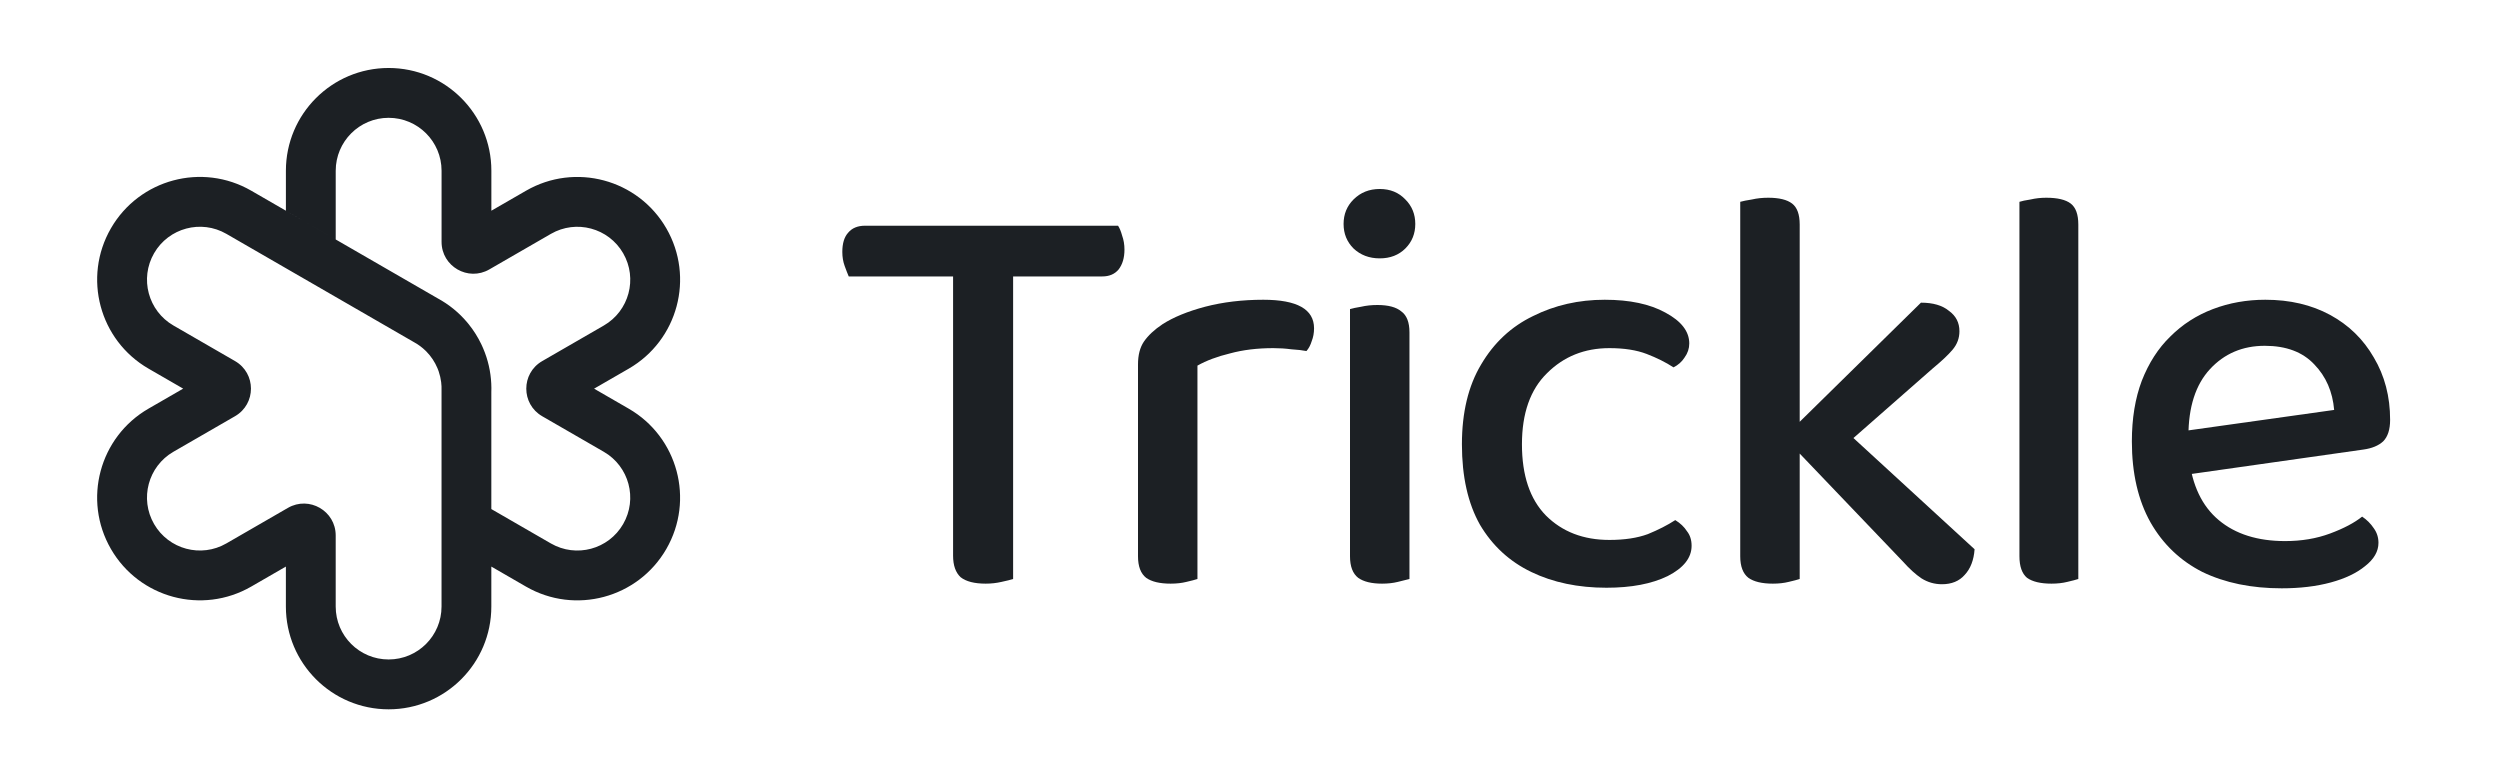
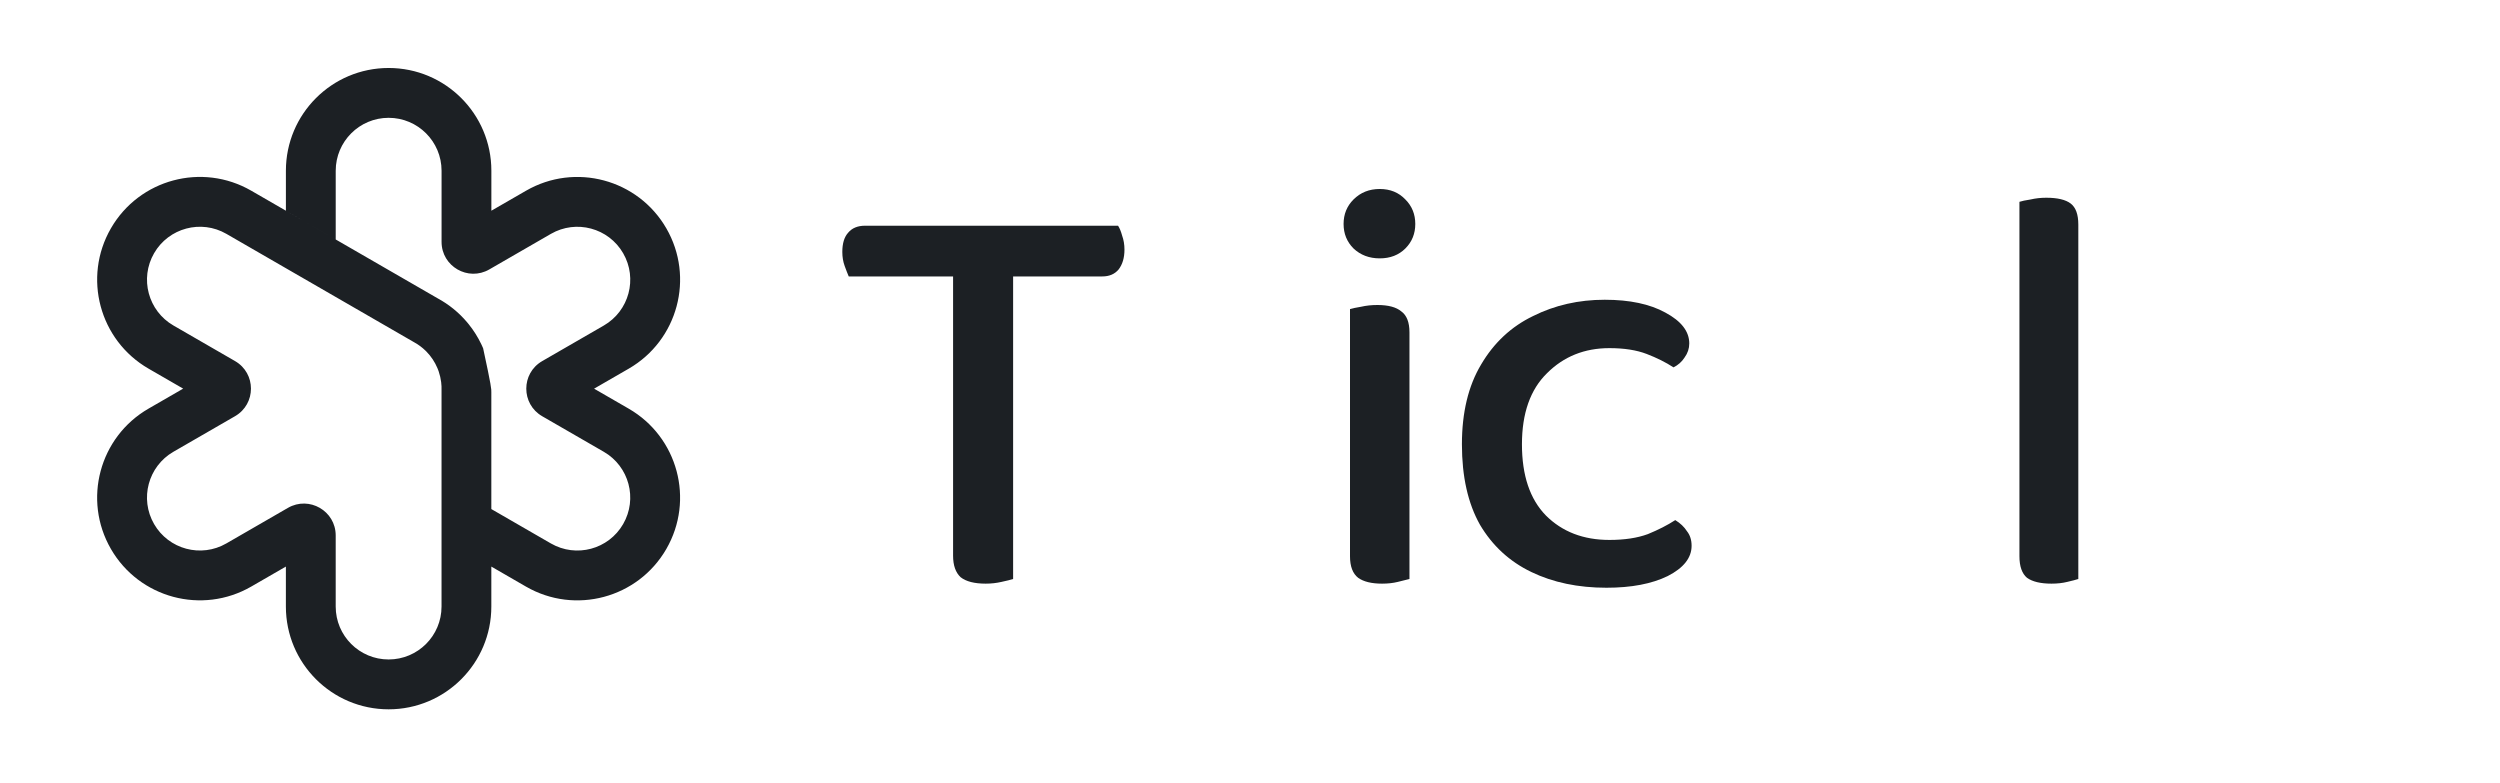
<svg xmlns="http://www.w3.org/2000/svg" width="150" height="47" viewBox="0 0 150 47" fill="none">
-   <path fill-rule="evenodd" clip-rule="evenodd" d="M23.318 4.079C26.722 4.079 29.482 6.839 29.482 10.243V12.643L31.56 11.444C34.508 9.742 38.278 10.752 39.98 13.7C41.682 16.648 40.672 20.418 37.724 22.12L35.645 23.32L37.723 24.52C40.671 26.222 41.681 29.991 39.979 32.94C38.277 35.888 34.507 36.898 31.559 35.196L29.48 33.995V36.395C29.48 39.799 26.721 42.559 23.317 42.559C19.913 42.559 17.153 39.799 17.153 36.395V33.994L15.075 35.194C12.127 36.896 8.357 35.886 6.655 32.938C4.953 29.99 5.963 26.22 8.911 24.518L10.99 23.318L8.912 22.118C5.964 20.416 4.954 16.646 6.656 13.698C8.358 10.75 12.127 9.74 15.075 11.442L26.265 17.903C26.929 18.263 27.532 18.748 28.035 19.347C28.06 19.377 28.084 19.407 28.108 19.436C28.115 19.445 28.123 19.454 28.13 19.463C28.423 19.829 28.671 20.224 28.871 20.64C28.882 20.662 28.892 20.685 28.903 20.708C28.912 20.726 28.92 20.745 28.929 20.764C28.944 20.797 28.959 20.831 28.973 20.864C28.978 20.875 28.983 20.886 28.988 20.897C29.282 21.584 29.442 22.301 29.476 23.017C29.485 23.188 29.486 23.36 29.48 23.533V30.544L33.052 32.606C34.571 33.483 36.513 32.963 37.389 31.444C38.266 29.926 37.746 27.984 36.227 27.107L32.532 24.974C31.259 24.238 31.259 22.401 32.532 21.666L36.228 19.532C37.747 18.655 38.267 16.713 37.39 15.195C36.513 13.676 34.571 13.156 33.053 14.033L29.358 16.166C28.085 16.901 26.494 15.982 26.494 14.512V10.245C26.494 8.491 25.072 7.07 23.318 7.069C21.565 7.069 20.143 8.491 20.143 10.245V14.368L17.154 12.642V10.243C17.154 6.839 19.914 4.079 23.318 4.079ZM13.583 14.031C12.064 13.155 10.122 13.675 9.245 15.194C8.369 16.712 8.889 18.654 10.408 19.531L14.102 21.664C15.376 22.399 15.376 24.237 14.102 24.972L10.407 27.105C8.888 27.982 8.368 29.924 9.245 31.443C10.122 32.962 12.064 33.482 13.582 32.605L17.277 30.472C18.55 29.737 20.142 30.656 20.142 32.126V36.393C20.142 38.147 21.563 39.568 23.317 39.568C25.07 39.568 26.492 38.147 26.492 36.393V23.433C26.498 23.264 26.491 23.096 26.47 22.931C26.444 22.717 26.395 22.504 26.324 22.295C26.32 22.283 26.316 22.271 26.312 22.259C26.308 22.248 26.303 22.236 26.299 22.225C26.295 22.212 26.29 22.199 26.285 22.186C26.281 22.175 26.277 22.164 26.272 22.154C26.266 22.138 26.259 22.122 26.253 22.106C26.25 22.1 26.248 22.093 26.245 22.087C26.093 21.724 25.873 21.389 25.591 21.1C25.582 21.091 25.573 21.082 25.564 21.073C25.555 21.064 25.546 21.054 25.536 21.045C25.328 20.841 25.094 20.67 24.844 20.533L13.583 14.031Z" fill="#1C2024" />
+   <path fill-rule="evenodd" clip-rule="evenodd" d="M23.318 4.079C26.722 4.079 29.482 6.839 29.482 10.243V12.643L31.56 11.444C34.508 9.742 38.278 10.752 39.98 13.7C41.682 16.648 40.672 20.418 37.724 22.12L35.645 23.32L37.723 24.52C40.671 26.222 41.681 29.991 39.979 32.94C38.277 35.888 34.507 36.898 31.559 35.196L29.48 33.995V36.395C29.48 39.799 26.721 42.559 23.317 42.559C19.913 42.559 17.153 39.799 17.153 36.395V33.994L15.075 35.194C12.127 36.896 8.357 35.886 6.655 32.938C4.953 29.99 5.963 26.22 8.911 24.518L10.99 23.318L8.912 22.118C5.964 20.416 4.954 16.646 6.656 13.698C8.358 10.75 12.127 9.74 15.075 11.442L26.265 17.903C26.929 18.263 27.532 18.748 28.035 19.347C28.06 19.377 28.084 19.407 28.108 19.436C28.115 19.445 28.123 19.454 28.13 19.463C28.423 19.829 28.671 20.224 28.871 20.64C28.882 20.662 28.892 20.685 28.903 20.708C28.912 20.726 28.92 20.745 28.929 20.764C28.944 20.797 28.959 20.831 28.973 20.864C28.978 20.875 28.983 20.886 28.988 20.897C29.485 23.188 29.486 23.36 29.48 23.533V30.544L33.052 32.606C34.571 33.483 36.513 32.963 37.389 31.444C38.266 29.926 37.746 27.984 36.227 27.107L32.532 24.974C31.259 24.238 31.259 22.401 32.532 21.666L36.228 19.532C37.747 18.655 38.267 16.713 37.39 15.195C36.513 13.676 34.571 13.156 33.053 14.033L29.358 16.166C28.085 16.901 26.494 15.982 26.494 14.512V10.245C26.494 8.491 25.072 7.07 23.318 7.069C21.565 7.069 20.143 8.491 20.143 10.245V14.368L17.154 12.642V10.243C17.154 6.839 19.914 4.079 23.318 4.079ZM13.583 14.031C12.064 13.155 10.122 13.675 9.245 15.194C8.369 16.712 8.889 18.654 10.408 19.531L14.102 21.664C15.376 22.399 15.376 24.237 14.102 24.972L10.407 27.105C8.888 27.982 8.368 29.924 9.245 31.443C10.122 32.962 12.064 33.482 13.582 32.605L17.277 30.472C18.55 29.737 20.142 30.656 20.142 32.126V36.393C20.142 38.147 21.563 39.568 23.317 39.568C25.07 39.568 26.492 38.147 26.492 36.393V23.433C26.498 23.264 26.491 23.096 26.47 22.931C26.444 22.717 26.395 22.504 26.324 22.295C26.32 22.283 26.316 22.271 26.312 22.259C26.308 22.248 26.303 22.236 26.299 22.225C26.295 22.212 26.29 22.199 26.285 22.186C26.281 22.175 26.277 22.164 26.272 22.154C26.266 22.138 26.259 22.122 26.253 22.106C26.25 22.1 26.248 22.093 26.245 22.087C26.093 21.724 25.873 21.389 25.591 21.1C25.582 21.091 25.573 21.082 25.564 21.073C25.555 21.064 25.546 21.054 25.536 21.045C25.328 20.841 25.094 20.67 24.844 20.533L13.583 14.031Z" fill="#1C2024" />
  <path d="M58.094 13.543H67.083C67.177 13.683 67.258 13.881 67.328 14.137C67.421 14.394 67.468 14.674 67.468 14.977C67.468 15.467 67.351 15.863 67.118 16.166C66.885 16.446 66.559 16.586 66.139 16.586H58.234L58.094 13.543ZM59.948 16.586H50.924C50.854 16.423 50.772 16.213 50.679 15.956C50.586 15.7 50.539 15.42 50.539 15.117C50.539 14.604 50.656 14.219 50.889 13.963C51.122 13.683 51.46 13.543 51.903 13.543H59.808L59.948 16.586ZM60.787 15.642V34.739C60.647 34.786 60.414 34.844 60.088 34.914C59.785 34.984 59.47 35.019 59.143 35.019C58.467 35.019 57.966 34.891 57.639 34.634C57.336 34.354 57.185 33.923 57.185 33.34V15.642H60.787Z" fill="#1C2024" />
-   <path d="M71.847 27.079H68.28V21.867C68.28 21.308 68.396 20.853 68.63 20.503C68.886 20.13 69.259 19.78 69.749 19.454C70.402 19.034 71.253 18.684 72.302 18.405C73.375 18.125 74.541 17.985 75.8 17.985C77.829 17.985 78.843 18.556 78.843 19.699C78.843 19.979 78.796 20.235 78.703 20.468C78.633 20.702 78.528 20.9 78.388 21.063C78.155 21.016 77.852 20.981 77.479 20.958C77.129 20.911 76.768 20.888 76.394 20.888C75.439 20.888 74.576 20.993 73.806 21.203C73.037 21.389 72.384 21.634 71.847 21.937V27.079ZM71.847 25.89V34.739C71.708 34.786 71.486 34.844 71.183 34.914C70.903 34.984 70.588 35.019 70.239 35.019C69.586 35.019 69.096 34.902 68.769 34.669C68.443 34.413 68.28 33.981 68.28 33.375V25.575L71.847 25.89Z" fill="#1C2024" />
  <path d="M80.615 13.438C80.615 12.855 80.814 12.365 81.21 11.969C81.63 11.549 82.154 11.339 82.784 11.339C83.413 11.339 83.926 11.549 84.323 11.969C84.719 12.365 84.917 12.855 84.917 13.438C84.917 14.021 84.719 14.511 84.323 14.907C83.926 15.303 83.413 15.502 82.784 15.502C82.154 15.502 81.63 15.303 81.21 14.907C80.814 14.511 80.615 14.021 80.615 13.438ZM84.568 25.575V34.739C84.404 34.786 84.171 34.844 83.868 34.914C83.588 34.984 83.273 35.019 82.924 35.019C82.294 35.019 81.816 34.902 81.49 34.669C81.163 34.413 81 33.981 81 33.375V25.575H84.568ZM81 27.359V18.545C81.163 18.498 81.385 18.451 81.665 18.405C81.968 18.335 82.294 18.3 82.644 18.3C83.297 18.3 83.775 18.428 84.078 18.684C84.404 18.918 84.568 19.337 84.568 19.944V27.359H81Z" fill="#1C2024" />
  <path d="M96.564 20.888C95.072 20.888 93.824 21.389 92.821 22.392C91.819 23.372 91.317 24.794 91.317 26.659C91.317 28.525 91.795 29.947 92.751 30.927C93.731 31.906 95.002 32.396 96.564 32.396C97.473 32.396 98.243 32.279 98.873 32.046C99.502 31.789 100.05 31.509 100.516 31.206C100.82 31.393 101.053 31.614 101.216 31.871C101.402 32.104 101.496 32.396 101.496 32.745C101.496 33.468 101.018 34.075 100.062 34.564C99.106 35.031 97.881 35.264 96.389 35.264C94.687 35.264 93.183 34.949 91.877 34.319C90.571 33.69 89.545 32.745 88.799 31.486C88.076 30.204 87.715 28.595 87.715 26.659C87.715 24.747 88.1 23.15 88.869 21.867C89.638 20.562 90.676 19.594 91.982 18.964C93.288 18.311 94.722 17.985 96.284 17.985C97.776 17.985 98.989 18.241 99.922 18.755C100.878 19.267 101.356 19.885 101.356 20.608C101.356 20.911 101.263 21.191 101.076 21.448C100.913 21.704 100.691 21.902 100.411 22.042C99.945 21.739 99.409 21.471 98.802 21.238C98.196 21.005 97.45 20.888 96.564 20.888Z" fill="#1C2024" />
-   <path d="M107.318 25.96L115.257 18.16C115.98 18.16 116.54 18.323 116.936 18.65C117.356 18.953 117.566 19.361 117.566 19.874C117.566 20.294 117.426 20.667 117.146 20.993C116.89 21.296 116.493 21.669 115.957 22.112L109.661 27.639L107.318 25.96ZM109.941 25.12L118.475 32.955C118.429 33.608 118.23 34.121 117.881 34.494C117.554 34.867 117.099 35.054 116.516 35.054C116.073 35.054 115.665 34.937 115.292 34.704C114.943 34.471 114.569 34.133 114.173 33.69L107.318 26.519L109.941 25.12ZM107.982 25.785V34.739C107.842 34.786 107.621 34.844 107.318 34.914C107.038 34.984 106.723 35.019 106.373 35.019C105.72 35.019 105.231 34.902 104.904 34.669C104.578 34.413 104.414 33.981 104.414 33.375V25.47L107.982 25.785ZM104.414 27.254V12.109C104.578 12.062 104.811 12.016 105.114 11.969C105.417 11.899 105.744 11.864 106.093 11.864C106.746 11.864 107.224 11.981 107.527 12.214C107.831 12.447 107.982 12.867 107.982 13.473V27.569L104.414 27.254Z" fill="#1C2024" />
  <path d="M124.699 25.89V34.739C124.559 34.786 124.337 34.844 124.034 34.914C123.754 34.984 123.439 35.019 123.09 35.019C122.437 35.019 121.947 34.902 121.621 34.669C121.318 34.413 121.166 33.981 121.166 33.375V25.575L124.699 25.89ZM121.166 27.359V12.109C121.306 12.062 121.527 12.016 121.831 11.969C122.134 11.899 122.448 11.864 122.775 11.864C123.451 11.864 123.941 11.981 124.244 12.214C124.547 12.447 124.699 12.867 124.699 13.473V27.639L121.166 27.359Z" fill="#1C2024" />
-   <path d="M130.081 25.995L140.049 24.596C139.956 23.5 139.56 22.59 138.86 21.867C138.161 21.121 137.17 20.748 135.887 20.748C134.558 20.748 133.462 21.215 132.599 22.147C131.737 23.08 131.305 24.421 131.305 26.17L131.34 27.464C131.527 29.119 132.121 30.367 133.124 31.206C134.127 32.046 135.456 32.465 137.111 32.465C138.091 32.465 138.989 32.314 139.805 32.011C140.621 31.708 141.262 31.37 141.728 30.997C142.008 31.183 142.241 31.416 142.428 31.696C142.614 31.953 142.708 32.244 142.708 32.57C142.708 33.083 142.44 33.55 141.903 33.969C141.39 34.389 140.702 34.716 139.84 34.949C138.977 35.182 137.998 35.299 136.902 35.299C135.083 35.299 133.497 34.972 132.145 34.319C130.816 33.643 129.778 32.652 129.032 31.346C128.286 30.017 127.912 28.396 127.912 26.484C127.912 25.109 128.111 23.896 128.507 22.847C128.927 21.774 129.498 20.888 130.221 20.189C130.944 19.466 131.795 18.918 132.774 18.545C133.754 18.172 134.803 17.985 135.922 17.985C137.391 17.985 138.685 18.288 139.805 18.894C140.924 19.501 141.798 20.352 142.428 21.448C143.081 22.544 143.407 23.791 143.407 25.19C143.407 25.773 143.267 26.205 142.988 26.484C142.708 26.741 142.311 26.904 141.798 26.974L130.221 28.618L130.081 25.995Z" fill="#1C2024" />
</svg>